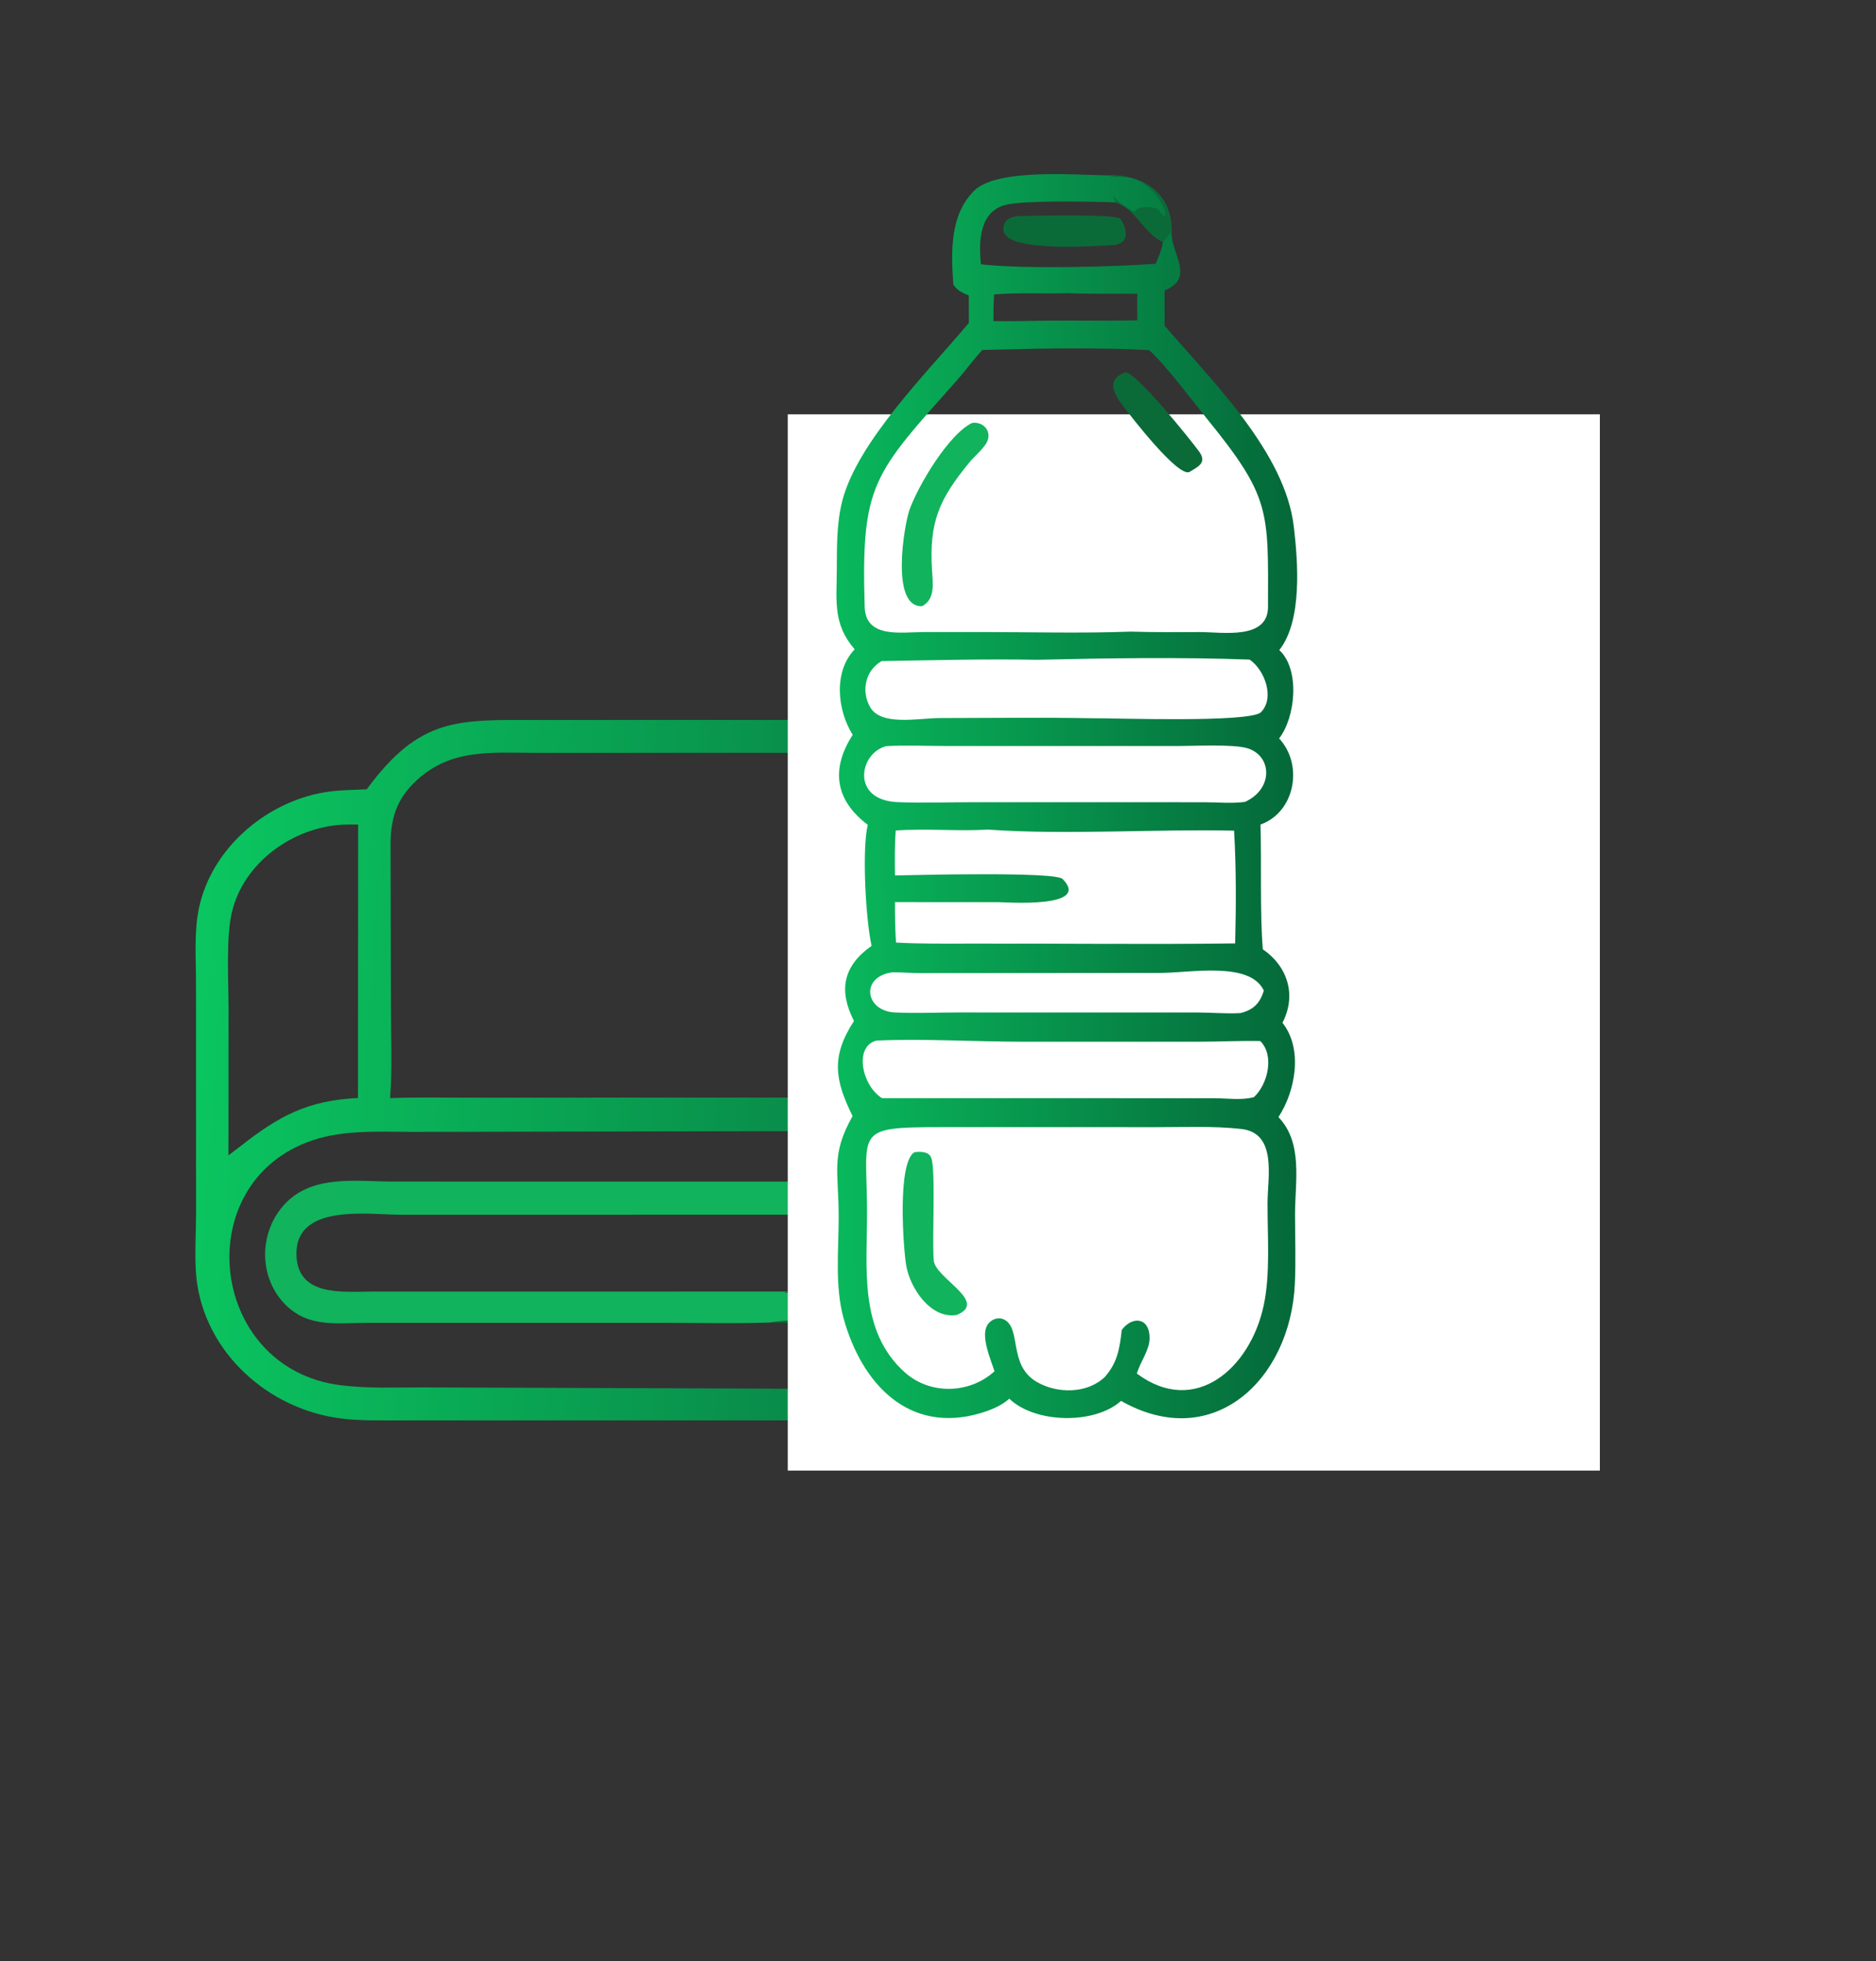
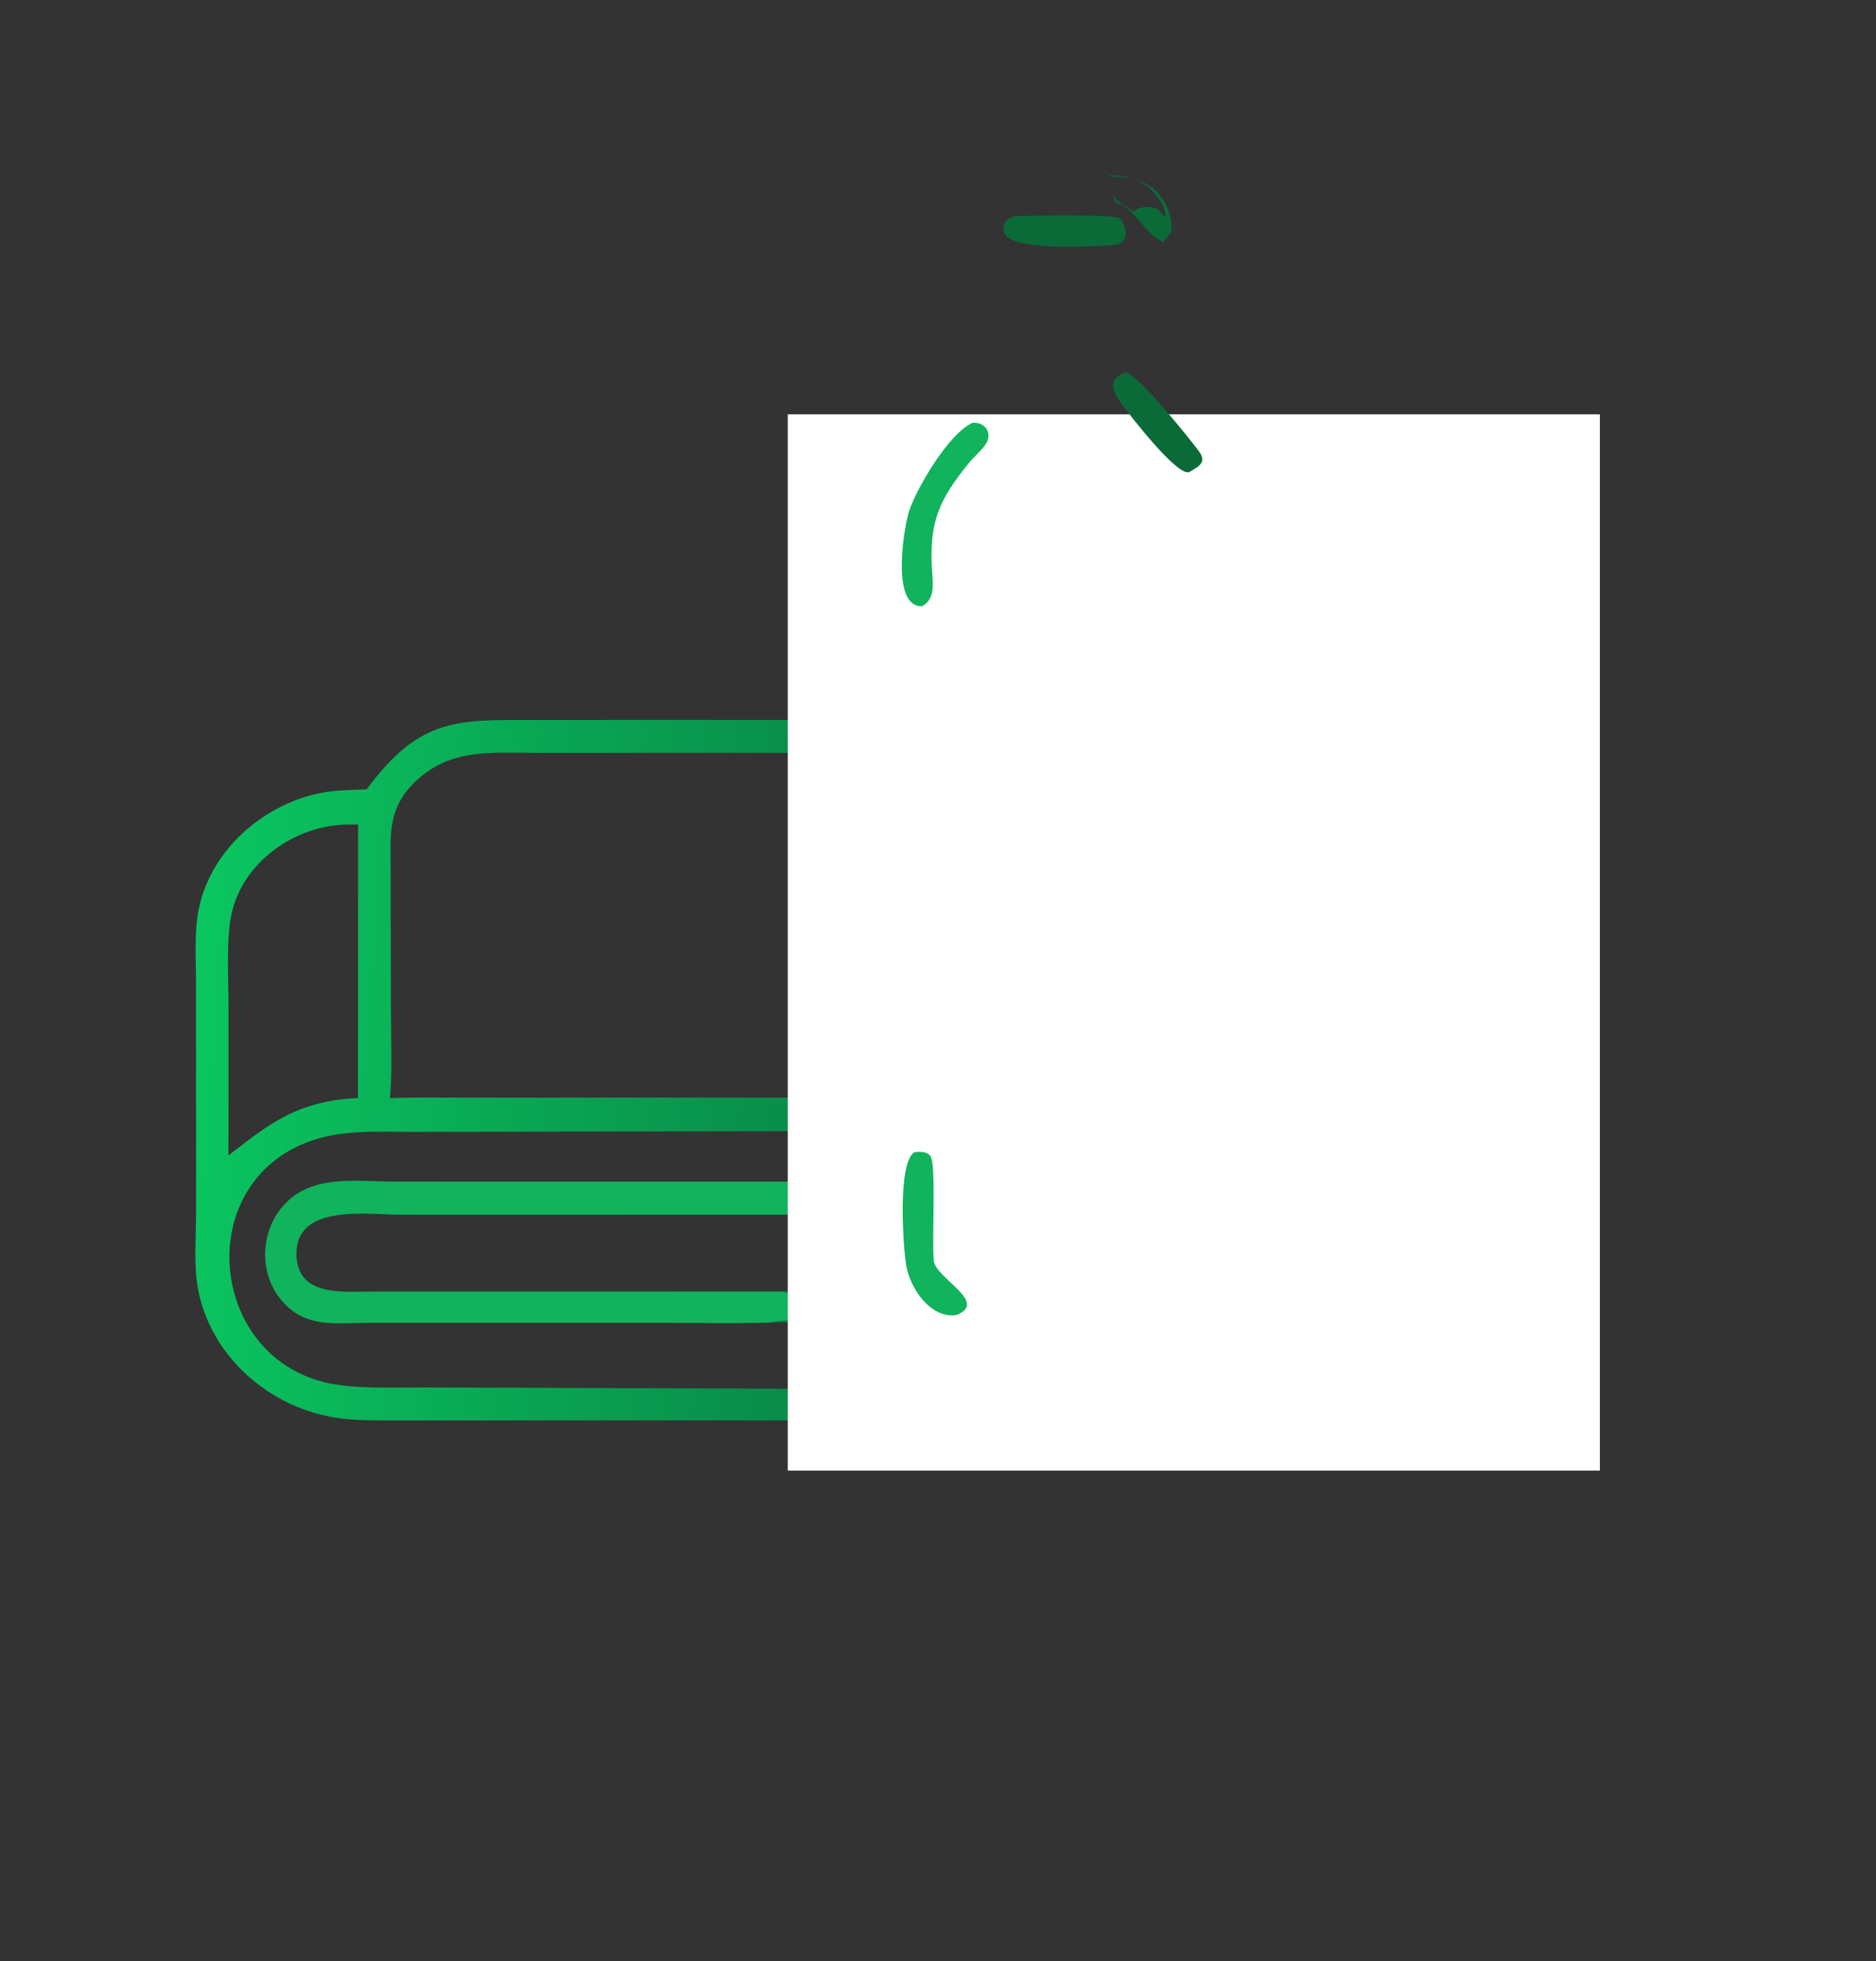
<svg xmlns="http://www.w3.org/2000/svg" width="200" height="209" viewBox="0 0 200 209" fill="none">
  <rect x="0" y="0" width="200" height="209" fill="#333333" stroke="none" />
-   <path d="M130.773 116.879C131.074 116.886 131.377 116.922 131.677 116.946C132.654 117.624 133.091 118.931 132.126 119.835C131.195 120.708 129.665 120.471 128.505 120.468L124.448 120.456C123.397 120.313 122.894 119.957 122.444 118.956C123.581 115.914 127.746 117.006 130.773 116.879Z" fill="#0B6B38" />
-   <path d="M89.567 137.62C92.492 137.525 95.447 137.626 98.376 137.627L128.798 137.627C130.082 137.625 134.557 137.305 135.328 138.028C136.096 138.749 136.157 139.841 135.377 140.6C134.588 141.37 120.249 140.956 118.288 140.957L95.277 140.961C90.883 140.961 86.476 141.028 82.084 140.925C84.445 140.473 88.661 140.75 91.123 140.755L107.003 140.765C109.788 140.766 112.643 140.894 115.418 140.74C114.959 140.705 113.592 140.701 113.259 140.612L113.244 140.501C113.769 140.188 114.586 140.446 114.997 140.152C114.66 139.732 113.298 139.428 113.425 138.815C113.827 138.756 114.331 138.559 114.665 138.332C114.49 138.247 114.237 138.185 114.163 138.004C115.736 137.516 113.001 137.762 112.654 137.757L89.07 137.624C87.26 137.607 85.351 137.958 83.551 137.716C85.539 137.315 87.569 137.876 89.567 137.62Z" fill="#0B6B38" />
+   <path d="M89.567 137.62C92.492 137.525 95.447 137.626 98.376 137.627L128.798 137.627C130.082 137.625 134.557 137.305 135.328 138.028C136.096 138.749 136.157 139.841 135.377 140.6C134.588 141.37 120.249 140.956 118.288 140.957L95.277 140.961C90.883 140.961 86.476 141.028 82.084 140.925C84.445 140.473 88.661 140.75 91.123 140.755L107.003 140.765C109.788 140.766 112.643 140.894 115.418 140.74C114.959 140.705 113.592 140.701 113.259 140.612C113.769 140.188 114.586 140.446 114.997 140.152C114.66 139.732 113.298 139.428 113.425 138.815C113.827 138.756 114.331 138.559 114.665 138.332C114.49 138.247 114.237 138.185 114.163 138.004C115.736 137.516 113.001 137.762 112.654 137.757L89.07 137.624C87.26 137.607 85.351 137.958 83.551 137.716C85.539 137.315 87.569 137.876 89.567 137.62Z" fill="#0B6B38" />
  <path d="M120.765 76.703L131.792 76.721C138.108 76.72 143.737 76.035 148.633 80.999C153.184 85.612 152.772 90.667 152.773 96.686L152.788 138.188C152.707 146.774 146.079 151.481 137.92 151.375C133.142 151.313 128.36 151.35 123.582 151.351L119.307 151.353C118.573 151.353 117.797 151.403 117.066 151.339C116.26 151.162 111.61 151.403 114.167 151.044L114.327 151.19C114.703 150.824 115.866 150.795 116.357 150.805L116.363 150.672C115.994 150.602 115.689 150.54 115.327 150.522L115.357 150.5C115.003 150.544 114.916 150.481 114.635 150.291L114.775 150.189L114.687 150.341C114.118 149.846 113.365 149.653 112.648 148.916L112.774 148.73C112.294 148.287 110.857 148.39 110.252 148.396L110.382 148.296L110.498 148.343L110.47 148.228L110.517 148.199L110.639 148.32L110.759 148.218L110.874 148.313C114.378 147.933 113.646 148.4 111.56 148.002L112.137 147.879C114.622 147.741 117.158 147.834 119.649 147.834L133.07 147.839C135.611 147.842 139.396 148.079 141.78 147.569C151.585 145.471 151.47 131.542 142.145 129.695C140.319 129.333 138.318 129.443 136.462 129.445L102.372 129.435L102.272 129.338C102.29 129.329 113.875 128.977 115.644 129.202L115.556 129.122L115.544 129.198L114.965 129.205L114.862 129.089C114.921 128.912 115.066 128.788 115.189 128.651C115.081 128.4 113.603 127.058 113.195 126.446L113.268 126.219L113.637 126.191C109.396 125.66 106.075 126.085 102.047 126.09C101.157 126.091 98.137 126.085 97.507 126.006C98.15 126.016 99.651 126.269 100.169 125.918L136.169 125.911C141.7 125.896 144.562 125.865 149.18 129.444L149.214 127.993C149.349 119.472 149.219 110.929 149.223 102.405L149.226 94.59C149.227 88.457 148.76 82.705 141.37 80.737C138.423 79.953 134.601 80.223 131.527 80.224L120.46 80.212C122.068 79.754 130.84 80.017 133.215 80.016C132.929 79.886 128.448 80.128 127.693 79.705C129.113 79.246 126.811 78.585 125.996 78.064C126.226 77.383 125.296 77.508 124.92 77.195C125.512 77.165 125.92 76.914 126.547 76.909C125.287 76.233 120.791 77.373 119.313 76.818C119.801 76.808 120.285 76.8 120.765 76.703Z" fill="#0B6B38" />
  <path d="M82.084 140.926L81.38 140.948C77.783 141.049 74.156 140.957 70.557 140.958L39.195 140.961C36.052 140.962 33.016 141.509 30.543 139.136C27.477 136.195 27.544 131.136 30.516 128.141C33.48 125.154 38.062 125.902 41.875 125.906L100.17 125.914C99.651 126.265 98.15 126.013 97.507 126.003C98.137 126.082 101.157 126.087 102.048 126.086C106.075 126.081 109.396 125.656 113.637 126.188L113.268 126.215L113.195 126.443C113.603 127.054 115.081 128.397 115.19 128.647C115.066 128.784 114.921 128.908 114.862 129.085L114.966 129.202L115.544 129.194L115.556 129.119L115.644 129.198C113.875 128.973 102.29 129.325 102.272 129.335L102.372 129.431L42.783 129.442C39.292 129.441 31.474 128.194 31.604 133.708C31.708 138.162 36.459 137.639 39.559 137.629L85.727 137.622C86.933 137.621 88.392 137.477 89.567 137.621C87.569 137.876 85.539 137.316 83.551 137.717C85.351 137.959 87.26 137.608 89.07 137.624L112.654 137.758C113.001 137.763 115.736 137.516 114.163 138.005C114.237 138.186 114.49 138.248 114.665 138.333C114.331 138.56 113.827 138.757 113.425 138.815C113.298 139.428 114.66 139.732 114.997 140.153C114.586 140.447 113.769 140.189 113.244 140.501L113.259 140.613C113.592 140.702 114.958 140.706 115.418 140.741C112.643 140.895 109.788 140.767 107.003 140.766L91.123 140.755C88.661 140.751 84.445 140.474 82.084 140.926Z" fill="#11B35D" />
  <path d="M39.093 84.107C44.814 76.362 48.805 76.718 57.381 76.719L120.765 76.703C120.285 76.8 119.801 76.808 119.313 76.818C120.791 77.373 125.287 76.233 126.547 76.909C125.92 76.914 125.512 77.165 124.92 77.195C125.296 77.508 126.226 77.383 125.996 78.064C126.811 78.585 129.113 79.246 127.693 79.705C128.448 80.128 132.929 79.886 133.215 80.016C130.841 80.017 122.068 79.754 120.46 80.212L57.141 80.223C52.25 80.22 47.834 79.699 44.042 83.515C42.14 85.43 41.613 87.544 41.637 90.186L41.676 107.378C41.676 110.568 41.841 113.844 41.585 117.018C44.056 116.912 46.54 116.965 49.013 116.965L104.048 116.956L112.776 116.969C114.027 116.966 117.286 116.508 118.257 117.429C119.353 118.47 118.48 120.156 117.161 120.397C115.783 120.719 114.229 120.483 112.822 120.482L45.309 120.611C41.685 120.657 37.501 120.307 34.026 121.292C19.967 125.278 21.955 145.842 36.357 147.615C39.231 147.969 42.204 147.839 45.096 147.839L92.958 148.012L107.245 147.873C108.872 147.87 110.512 147.823 112.137 147.879L111.56 148.002C113.646 148.4 114.378 147.933 110.874 148.313L110.759 148.218L110.639 148.32L110.517 148.199L110.47 148.228L110.498 148.343L110.382 148.296L110.252 148.396C110.857 148.39 112.294 148.287 112.774 148.73L112.648 148.916C113.365 149.653 114.118 149.846 114.687 150.341L114.775 150.189L114.635 150.291C114.916 150.481 115.003 150.544 115.357 150.5L115.327 150.522C115.689 150.54 115.994 150.602 116.363 150.672L116.357 150.805C115.866 150.795 114.703 150.824 114.328 151.19L114.167 151.044C111.61 151.403 116.26 151.162 117.066 151.339C115.373 151.489 113.646 151.353 111.948 151.353L41.993 151.353C39.928 151.356 37.79 151.388 35.746 151.061C27.978 149.82 21.346 143.469 20.878 135.418C20.758 133.359 20.901 131.278 20.903 129.213L20.897 104.718C20.897 102.149 20.682 99.352 21.199 96.83C22.548 90.249 28.69 85.153 35.237 84.332C36.507 84.173 37.814 84.176 39.093 84.107ZM36.541 87.874C31.215 88.159 25.96 91.91 24.71 97.248C24.087 99.906 24.363 104.574 24.366 107.436L24.36 123.11L25.575 122.184C29.719 118.935 32.751 117.263 38.164 117L38.182 87.861C37.636 87.863 37.086 87.851 36.541 87.874Z" fill="url(#paint0_linear_770_618)" />
  <path d="M104.048 116.955L112.776 116.968C114.027 116.965 117.286 116.507 118.257 117.429C119.353 118.469 118.48 120.155 117.161 120.396C117.446 119.886 118.164 119.958 118.401 119.412C118.616 118.917 118.483 117.713 117.916 117.44L117.874 117.543L118.112 117.701L118.056 117.815C117.794 117.919 117.569 117.969 117.288 117.995L117.198 118.002C116.061 119.334 115.454 119.04 114.881 119.703C114.978 119.91 115.79 119.805 116.071 119.993L116.01 120.124C114.505 119.979 107.938 120.445 107.083 120.048L107.099 119.915C107.46 119.727 107.841 119.835 108.26 119.587L108.118 119.483L107.976 119.558L107.921 119.387C107.114 119.528 106.276 118.639 105.508 118.568L105.424 118.61L105.475 118.387C105.978 118.168 106.991 118.389 107.148 117.873L107.012 117.685C104.445 116.549 100.171 117.458 97.159 117.057C99.167 116.516 102.372 117.404 104.048 116.955Z" fill="#0B6B38" />
  <rect x="83.982" y="44.148" width="86.58" height="112.554" fill="white" />
-   <path d="M101.634 30.32C101.396 26.887 101.238 22.903 103.862 20.318C106.277 17.938 114.437 18.639 118.136 18.689C121.928 18.575 124.984 20.655 124.901 24.704C124.84 27.084 127.46 29.613 124.157 30.951L124.16 34.705C129.396 40.779 137.001 48.261 137.931 56.098C138.371 59.816 138.872 66.13 136.387 69.269C138.647 71.377 138.09 76.496 136.364 78.687C138.988 81.495 138.066 86.553 134.38 87.862C134.509 92.011 134.307 97.227 134.629 101.154C137.281 102.972 138.251 106.051 136.721 108.985C138.941 111.773 138.103 116.293 136.293 119.036C138.946 121.796 138.057 125.926 138.063 129.434C138.067 131.868 138.155 134.333 138.046 136.763C137.586 147.038 129.302 154.839 119.515 149.276C116.67 151.829 110.329 151.67 107.604 149.044C106.764 149.795 105.587 150.273 104.519 150.587C96.922 152.822 91.907 147.512 89.954 140.55C88.97 137.042 89.419 133.18 89.411 129.582C89.401 124.754 88.553 123.081 90.892 118.927C89.007 115.1 88.565 112.604 91.041 108.795C89.375 105.524 89.875 102.943 92.92 100.784C92.295 98.019 91.875 90.51 92.513 87.892C89.037 85.272 88.542 81.968 90.907 78.301C89.262 75.688 88.829 71.58 91.114 69.192C88.766 66.47 89.198 64.004 89.212 60.675C89.222 58.26 89.19 55.764 89.787 53.408C91.404 47.024 99.057 39.486 103.292 34.402L103.278 31.483C102.564 31.171 102.07 30.993 101.634 30.32ZM106.624 37.248L104.736 37.288C103.792 38.302 102.977 39.443 102.055 40.482C93.107 50.568 91.789 51.475 92.183 64.679C92.283 68.032 96.041 67.359 98.379 67.352L104.506 67.347C109.845 67.347 115.23 67.5 120.564 67.301C123.032 67.388 125.509 67.351 127.979 67.351C130.29 67.351 135.172 68.209 135.182 64.687C135.209 54.372 135.465 52.978 128.646 44.585C127.14 42.731 124.231 38.829 122.509 37.311C117.529 37.03 111.633 37.11 106.624 37.248ZM108.265 120.107L100.431 120.109C90.913 120.099 92.415 120.425 92.434 129.127C92.448 135.071 91.519 141.815 96.468 146.242C99.162 148.652 103.376 148.536 106.023 146.121C105.646 144.925 104.57 142.512 105.214 141.284C105.56 140.625 106.402 140.253 107.087 140.625C108.906 141.615 107.49 145.443 110.486 147.227C112.664 148.523 115.897 148.545 117.795 146.716C119.127 145.214 119.374 143.656 119.588 141.717C120.735 140.187 122.569 140.39 122.558 142.585C122.552 143.88 121.561 145.11 121.2 146.363C127.385 150.982 133.268 145.829 134.712 139.153C135.45 135.743 135.121 131.71 135.131 128.196C135.14 125.43 136.185 120.729 132.323 120.301C129.384 119.975 126.337 120.11 123.384 120.11L108.265 120.107ZM105.332 88.399C102.059 88.591 98.752 88.265 95.497 88.496C95.366 90.085 95.403 91.693 95.413 93.286C97.22 93.25 112.48 92.849 113.282 93.66C116.417 96.833 107.159 96.133 106.409 96.133L95.416 96.13C95.406 97.573 95.432 98.996 95.521 100.437C98.173 100.592 100.83 100.549 103.485 100.551C112.88 100.527 122.287 100.653 131.68 100.529C131.781 96.541 131.797 92.496 131.566 88.513C123.081 88.325 113.644 88.994 105.332 88.399ZM110.582 70.306C104.94 70.204 99.581 70.353 93.99 70.445C92.246 71.443 91.777 73.649 92.778 75.374C93.948 77.39 97.999 76.517 100.162 76.514C105.557 76.509 110.965 76.433 116.358 76.533C118.627 76.507 133.309 77.039 134.435 75.888C135.934 74.355 134.817 71.387 133.248 70.304L133.223 70.287C126.046 70.012 117.764 70.136 110.582 70.306ZM93.439 110.883C91.005 111.506 91.884 115.679 94.028 117.017L129.423 117.023C130.748 117.027 132.408 117.268 133.679 116.909C135.14 115.571 135.913 112.482 134.356 110.93C132.195 110.886 130.004 111.002 127.838 111.002L109.025 111.003C104.101 111.003 98.245 110.659 93.439 110.883ZM94.497 79.505C91.605 80.203 90.665 85.261 95.68 85.474C98.384 85.589 101.131 85.482 103.84 85.48L128.357 85.486C129.781 85.488 131.326 85.638 132.728 85.448C135.783 84.061 135.634 80.502 132.94 79.72C131.438 79.284 127.354 79.495 125.587 79.495L101.072 79.495C98.898 79.495 96.663 79.388 94.497 79.505ZM95.096 103.611C91.677 104.115 92.253 107.714 95.352 107.881C97.617 108.002 99.945 107.884 102.218 107.885L127.706 107.89C129.119 107.891 130.891 108.045 132.238 107.951C133.638 107.625 134.339 106.866 134.739 105.555C133.242 102.401 126.917 103.673 123.664 103.674L98.112 103.694C97.108 103.691 96.099 103.595 95.096 103.611ZM104.58 28.163C109.049 28.685 118.726 28.445 123.196 28.108C123.518 27.356 123.866 26.605 123.981 25.788C121.897 24.801 121.152 22.267 118.946 21.569C116.327 21.468 109.381 21.335 107.302 21.81C104.396 22.474 104.326 25.746 104.58 28.163ZM113.9 31.242C111.27 31.324 108.601 31.163 105.982 31.371C105.926 32.322 105.909 33.266 105.91 34.219C108.363 34.254 110.836 34.155 113.293 34.159C115.946 34.158 118.603 34.188 121.256 34.136C121.251 33.193 121.224 32.242 121.255 31.299C118.808 31.284 116.344 31.344 113.9 31.242Z" fill="url(#paint1_linear_770_618)" />
  <path d="M118.136 18.692C121.928 18.578 124.984 20.659 124.901 24.707C124.572 25.058 124.349 25.482 123.981 25.791C121.897 24.804 121.152 22.27 118.946 21.572C118.832 21.348 118.746 21.148 118.674 20.907L118.774 20.954C118.89 21.376 120.59 22.409 120.959 22.584C121.203 21.857 123.259 21.99 123.546 22.402C125.261 24.865 123.805 19.259 120.038 18.88C119.39 18.815 118.761 18.936 118.136 18.692Z" fill="#0B6B38" />
  <path d="M108.483 23.03C110.019 22.973 118.6 22.803 119.381 23.273C119.696 23.463 121.071 26.112 118.404 26.133C116.442 26.23 107.383 26.863 107.002 24.639C106.822 23.59 107.585 23.106 108.483 23.03Z" fill="#0B6B38" />
  <path d="M97.482 122.782C98.095 122.705 99.01 122.666 99.28 123.377C99.777 124.683 99.349 132.171 99.548 134.321C99.724 136.228 105.436 138.727 101.987 140.121C99.221 140.567 97.017 137.263 96.609 134.836C96.294 132.959 95.644 123.897 97.482 122.782Z" fill="#11B35D" />
  <path d="M119.996 39.672C121.188 39.741 126.816 46.727 127.803 48.068C128.681 49.261 127.881 49.661 126.773 50.309C125.502 50.747 120.632 44.454 119.71 43.233C118.635 41.809 117.962 40.388 119.996 39.672Z" fill="#0B6B38" />
  <path d="M103.641 45.064C104.785 44.903 105.763 45.897 105.237 47.062C104.922 47.762 103.866 48.636 103.348 49.269C100.151 53.168 99.026 55.594 99.367 60.838C99.455 62.183 99.708 63.864 98.3 64.597C94.882 64.733 96.411 55.873 96.956 54.338C97.861 51.787 101.126 46.262 103.641 45.064Z" fill="#11B35D" />
  <defs>
    <linearGradient id="paint0_linear_770_618" x1="130.61" y1="117.269" x2="20.328" y2="109.705" gradientUnits="userSpaceOnUse">
      <stop stop-color="#08653B" />
      <stop offset="1" stop-color="#0AC660" />
    </linearGradient>
    <linearGradient id="paint1_linear_770_618" x1="138.071" y1="84.723" x2="89.165" y2="85.107" gradientUnits="userSpaceOnUse">
      <stop stop-color="#056839" />
      <stop offset="1" stop-color="#09B85C" />
    </linearGradient>
  </defs>
</svg>